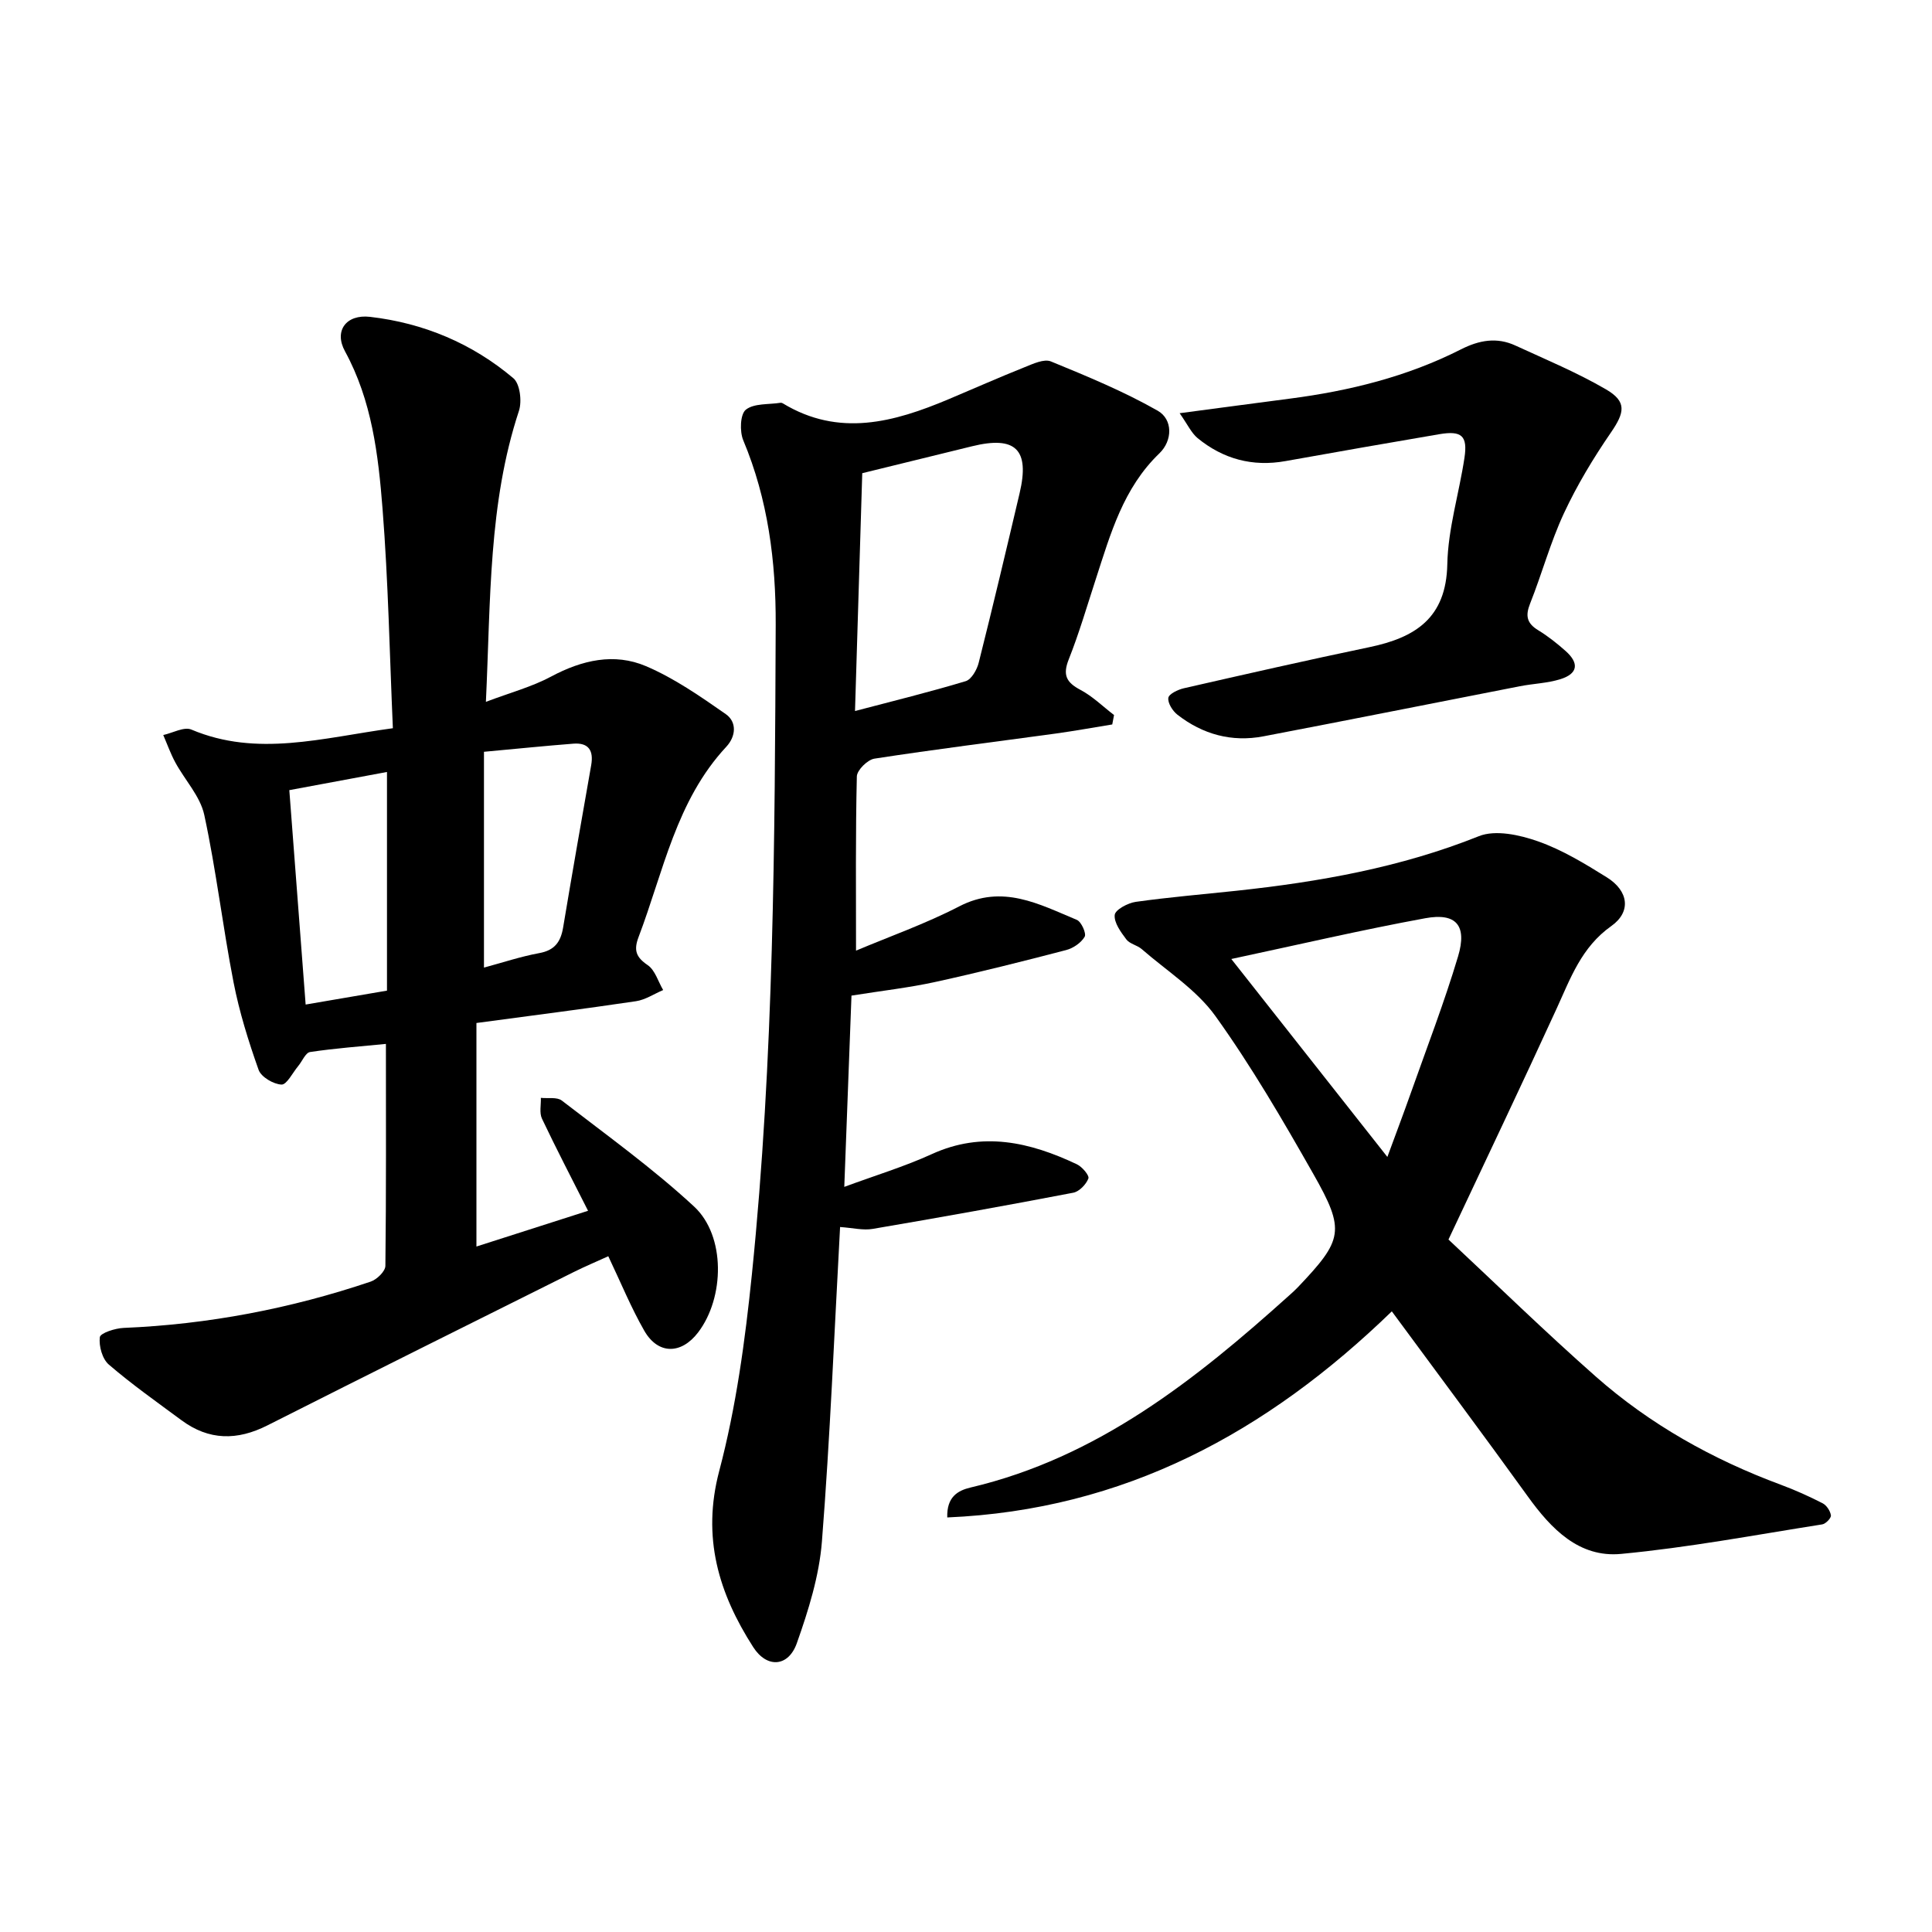
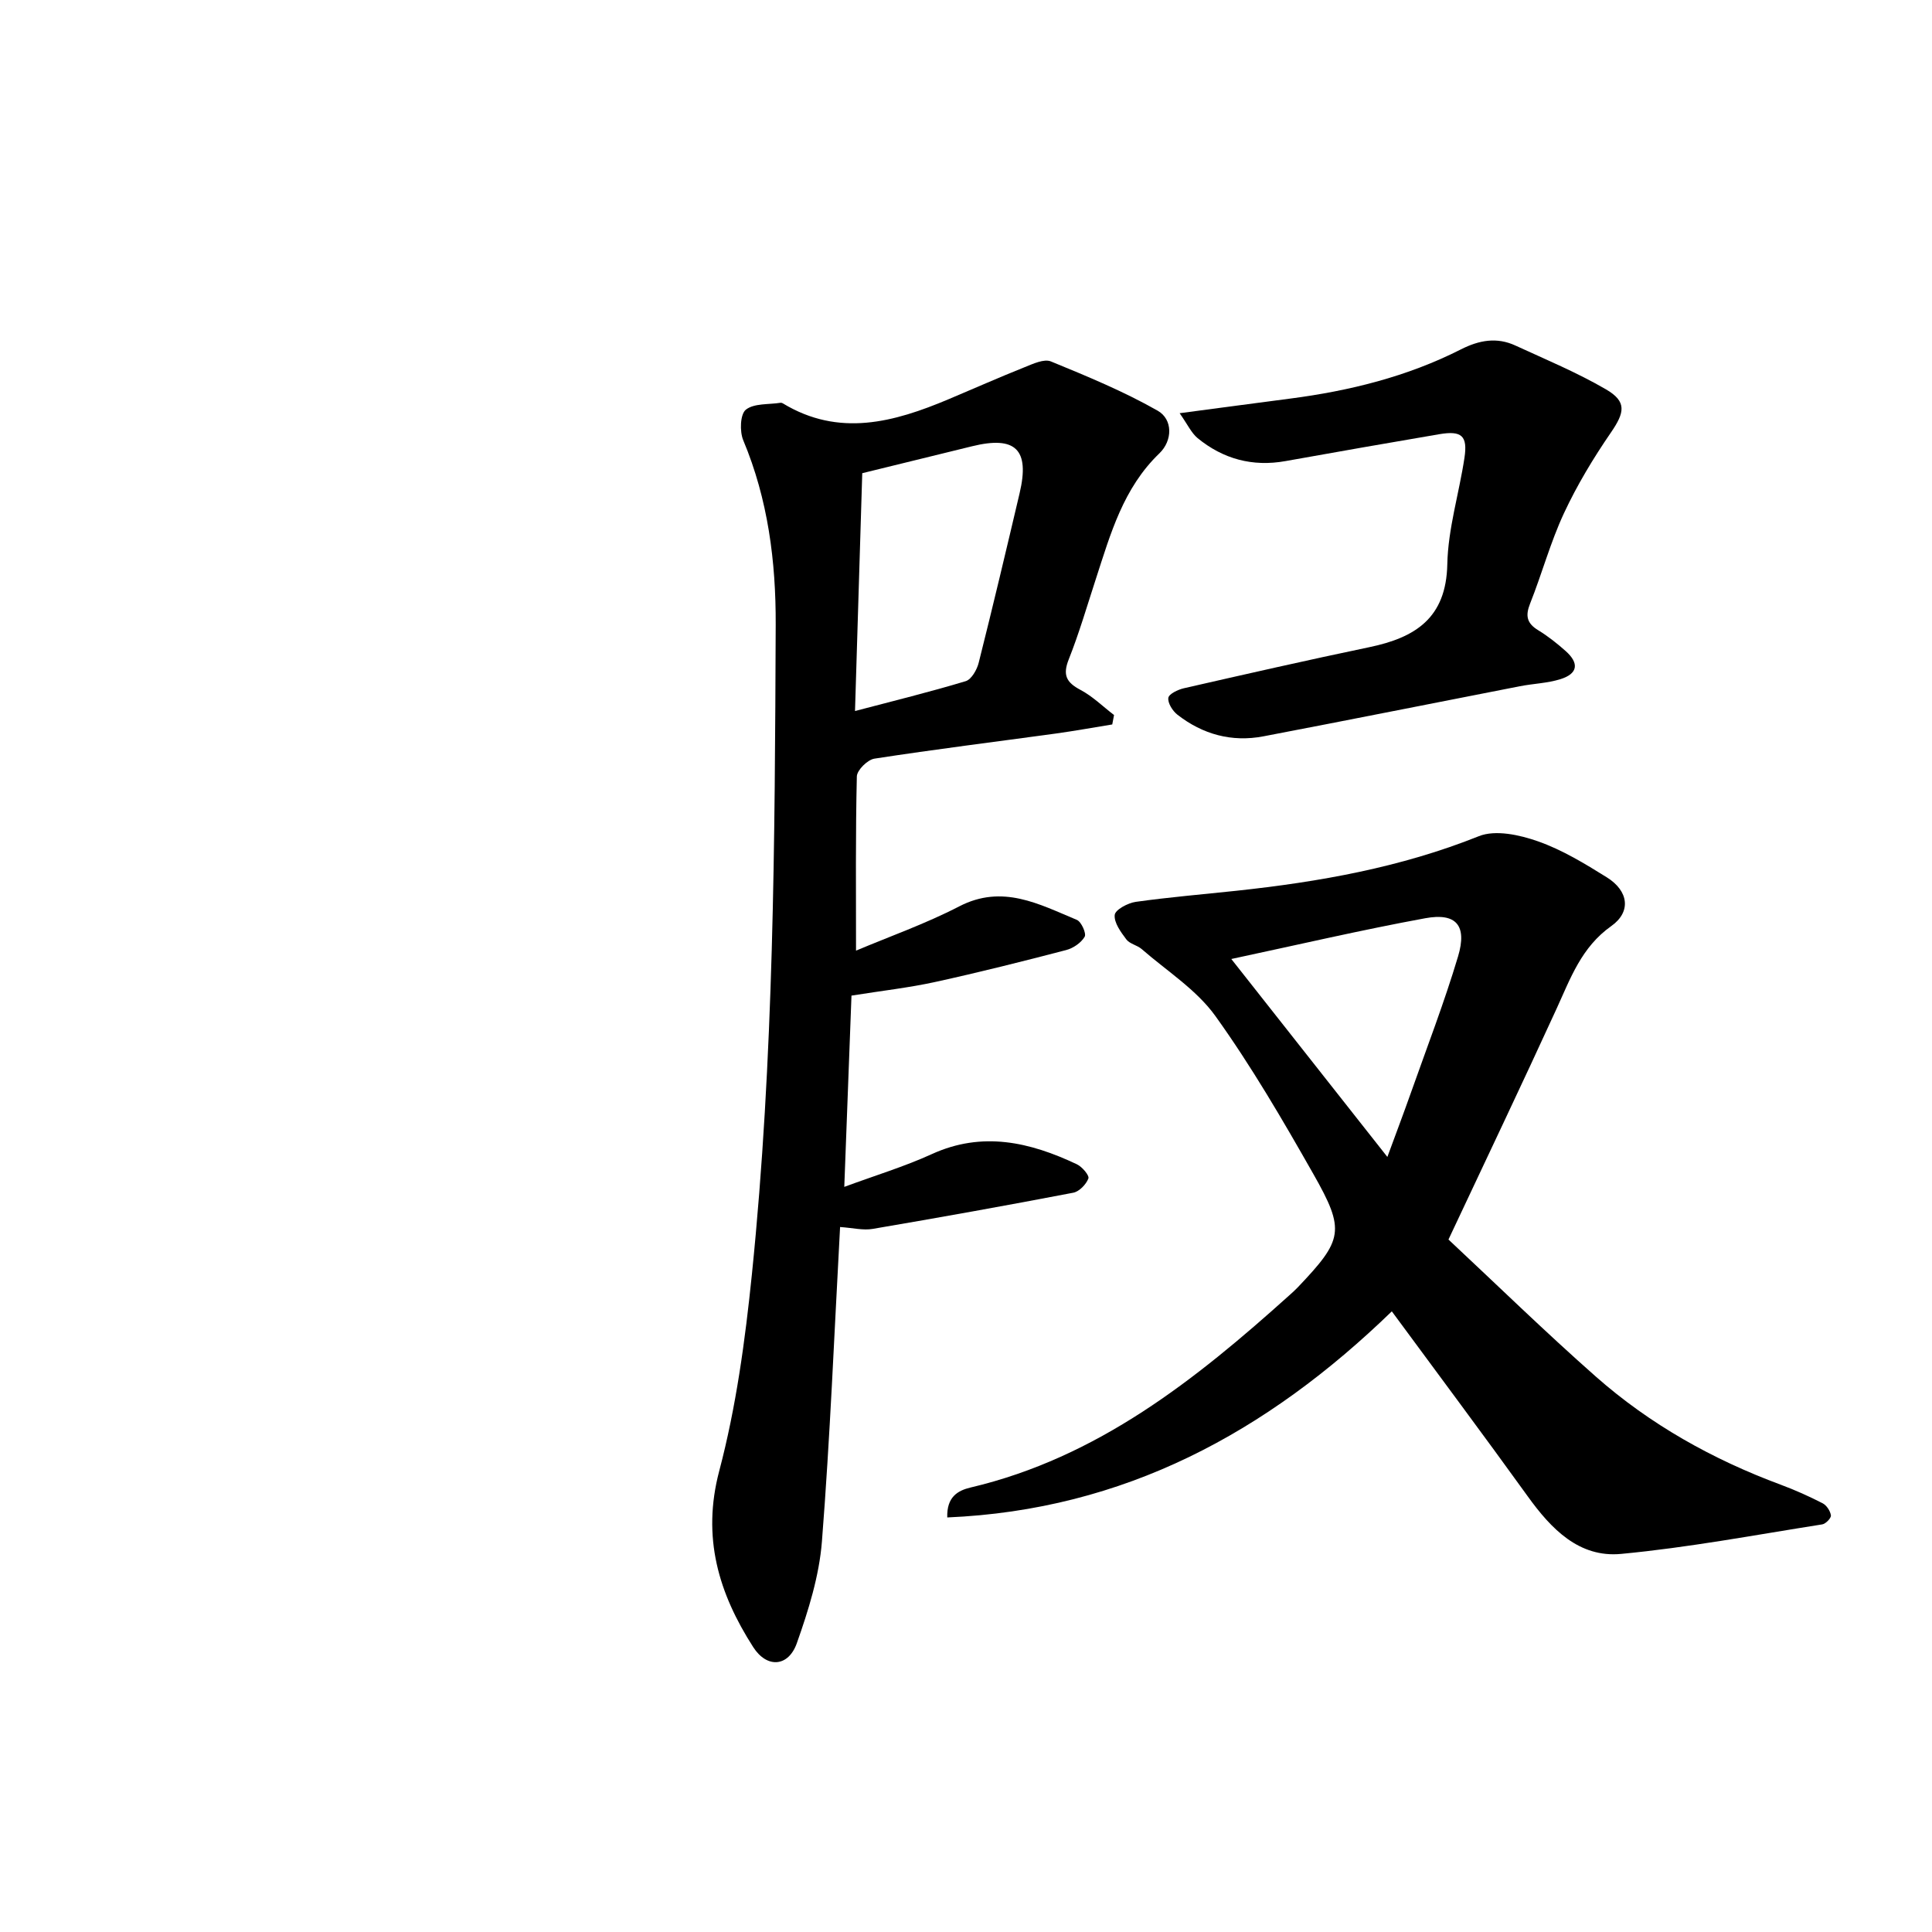
<svg xmlns="http://www.w3.org/2000/svg" enable-background="new 0 0 400 400" viewBox="0 0 400 400">
-   <path d="m79.9 216.13c-5.38.53-10.57.91-15.7 1.68-.95.14-1.64 1.93-2.48 2.93-1.14 1.37-2.36 3.86-3.44 3.81-1.68-.08-4.21-1.57-4.74-3.05-2.1-5.92-3.99-11.98-5.19-18.14-2.24-11.51-3.59-23.2-6.06-34.65-.84-3.87-4.02-7.21-6-10.87-.98-1.81-1.67-3.77-2.49-5.66 1.96-.43 4.31-1.77 5.82-1.13 13.62 5.75 27.07 1.72 41.72-.28-.67-15.17-.95-30.35-2.14-45.46-.88-11.17-2.2-22.37-7.78-32.59-2.31-4.23.25-7.69 5.19-7.12 11.09 1.28 21.15 5.5 29.68 12.71 1.37 1.16 1.8 4.78 1.15 6.76-6.33 19.18-5.84 39.06-6.84 60.24 5.01-1.9 9.52-3.1 13.51-5.24 6.38-3.41 13.05-4.95 19.63-2.15 5.86 2.5 11.25 6.25 16.51 9.92 2.35 1.64 2.13 4.61.12 6.77-10.39 11.16-13.01 25.84-18.16 39.39-1.03 2.71-.56 4.16 1.89 5.82 1.53 1.04 2.16 3.4 3.2 5.16-1.87.79-3.68 2.02-5.63 2.31-10.77 1.6-21.57 2.97-33.03 4.51v46.28c7.44-2.38 15.17-4.85 23.11-7.4-3.35-6.63-6.56-12.79-9.54-19.07-.57-1.2-.18-2.86-.23-4.31 1.47.16 3.34-.21 4.34.56 9.26 7.15 18.81 14.01 27.37 21.93 6.58 6.09 6.33 18.88.85 26.07-3.5 4.59-8.3 4.62-11.15-.35-2.74-4.78-4.84-9.94-7.45-15.42-2.48 1.13-4.89 2.14-7.23 3.31-21.13 10.54-42.27 21.06-63.34 31.71-6.26 3.17-12.11 3.14-17.79-1.06-5.08-3.76-10.26-7.41-15.04-11.52-1.36-1.16-2.1-3.85-1.87-5.68.11-.86 3.17-1.85 4.93-1.92 17.51-.73 34.55-3.99 51.13-9.58 1.29-.43 3.05-2.13 3.06-3.27.18-15.21.11-30.43.11-45.95zm.22-11.03c0-15.24 0-30.06 0-45.27-6.93 1.29-13.53 2.52-20.22 3.76 1.15 15.09 2.25 29.56 3.38 44.39 5.87-1.01 11.12-1.91 16.84-2.88zm20.08-49.45v44.68c3.84-1.03 7.59-2.29 11.45-3 3.2-.58 4.44-2.33 4.94-5.31 1.87-11.21 3.84-22.41 5.81-33.6.53-3.02-.53-4.7-3.7-4.45-5.81.45-11.62 1.05-18.5 1.68z" />
  <path d="m173.93 254.04c-1.21 22.08-2.07 43.63-3.76 65.11-.56 7.12-2.79 14.25-5.19 21.04-1.74 4.94-6.19 5.27-9.04.82-7.14-11.13-10.67-22.69-7.03-36.47 3.5-13.24 5.36-27.02 6.76-40.69 4.57-44.71 4.75-89.63 4.93-134.52.05-13.05-1.58-25.92-6.72-38.18-.76-1.82-.64-5.39.54-6.33 1.7-1.35 4.72-1.04 7.18-1.43.14-.02.33.03.46.11 11.64 7.07 23.03 3.92 34.37-.86 5.25-2.21 10.45-4.52 15.74-6.63 1.72-.69 3.99-1.76 5.41-1.18 7.51 3.08 15.06 6.2 22.09 10.19 3.2 1.82 3.1 6.21.38 8.83-7.49 7.19-10.12 16.65-13.16 26-1.82 5.58-3.46 11.23-5.62 16.67-1.29 3.25-.49 4.77 2.44 6.32 2.52 1.34 4.64 3.44 6.94 5.2-.12.65-.25 1.3-.37 1.95-3.87.63-7.73 1.33-11.61 1.87-12.55 1.72-25.12 3.28-37.63 5.21-1.42.22-3.6 2.37-3.64 3.67-.28 11.86-.17 23.72-.17 36.08 6.94-2.93 14.4-5.56 21.36-9.16 8.98-4.65 16.56-.45 24.36 2.79.93.39 2.01 2.82 1.62 3.49-.74 1.26-2.37 2.38-3.84 2.76-9 2.35-18.03 4.62-27.12 6.61-5.44 1.19-11 1.81-17.32 2.82-.46 12.15-.96 25.39-1.49 39.6 6.47-2.39 12.46-4.2 18.09-6.77 10.51-4.81 20.35-2.5 30.06 2.09 1.09.51 2.62 2.32 2.39 2.94-.47 1.23-1.89 2.71-3.14 2.95-13.81 2.65-27.65 5.13-41.52 7.49-1.96.34-4.06-.2-6.75-.39zm4.59-156.07c-.48 15.74-.99 32.27-1.5 49.24 8.02-2.11 15.52-3.95 22.91-6.18 1.2-.36 2.34-2.37 2.7-3.82 2.94-11.67 5.71-23.38 8.47-35.1 2.14-9.06-.83-11.94-9.87-9.71-7.33 1.81-14.65 3.6-22.71 5.57z" />
  <path d="m288.16 271.5c-25.91 25.11-55.42 41.11-92.04 42.67-.13-4.24 2.16-5.57 4.84-6.2 26.27-6.19 46.54-22.3 65.98-39.79.59-.53 1.19-1.06 1.73-1.63 9.39-9.87 9.91-11.76 3.25-23.48-6.33-11.15-12.81-22.29-20.27-32.69-3.92-5.47-10.07-9.35-15.27-13.88-.94-.82-2.48-1.07-3.18-2-1.14-1.52-2.58-3.47-2.41-5.08.11-1.07 2.72-2.47 4.35-2.7 6.9-.97 13.85-1.55 20.78-2.29 17.19-1.84 34.06-4.82 50.27-11.31 3.43-1.37 8.42-.27 12.21 1.06 5.02 1.76 9.71 4.62 14.27 7.46 4.51 2.81 5.11 7.13.93 10.09-6.18 4.37-8.44 10.8-11.34 17.14-7.12 15.55-14.49 30.99-22.37 47.76 9.89 9.24 19.96 19.07 30.5 28.37 11.25 9.93 24.22 17.17 38.31 22.4 2.96 1.1 5.86 2.4 8.66 3.84.82.42 1.59 1.6 1.71 2.51.07.56-1.08 1.75-1.81 1.86-13.86 2.18-27.69 4.8-41.64 6.11-8.69.82-14.46-5.17-19.31-11.91-9.16-12.71-18.54-25.26-28.15-38.31zm-33.23-72.95c11.03 14 21.49 27.26 32.31 40.98 1.73-4.71 3.35-8.98 4.87-13.28 3.32-9.4 6.92-18.71 9.77-28.25 1.91-6.4-.4-9.07-6.79-7.89-13.19 2.42-26.25 5.47-40.16 8.44z" />
  <path d="m244.23 85.55c8.49-1.12 15.66-2.09 22.84-3.02 12.32-1.6 24.27-4.55 35.39-10.19 3.78-1.92 7.44-2.58 11.29-.8 6.3 2.9 12.75 5.58 18.73 9.06 4.39 2.55 3.9 4.79 1.03 8.97-3.64 5.3-7.01 10.89-9.72 16.71-2.8 6.01-4.54 12.5-7 18.68-1.01 2.54-.68 4.08 1.66 5.51 2.02 1.23 3.91 2.73 5.69 4.31 2.87 2.55 2.54 4.71-1.09 5.84-2.69.84-5.6.91-8.39 1.46-17.7 3.45-35.37 6.99-53.08 10.37-6.56 1.25-12.58-.4-17.82-4.49-.99-.78-2.01-2.39-1.87-3.47.11-.81 1.98-1.71 3.2-1.99 12.79-2.92 25.58-5.83 38.42-8.51 9.49-1.98 15.91-6 16.14-17.17.15-7.36 2.44-14.67 3.55-22.03.69-4.58-.58-5.68-5.23-4.89-10.61 1.81-21.21 3.66-31.8 5.56-6.84 1.23-12.93-.42-18.23-4.76-1.3-1.09-2.05-2.8-3.71-5.15z" />
</svg>